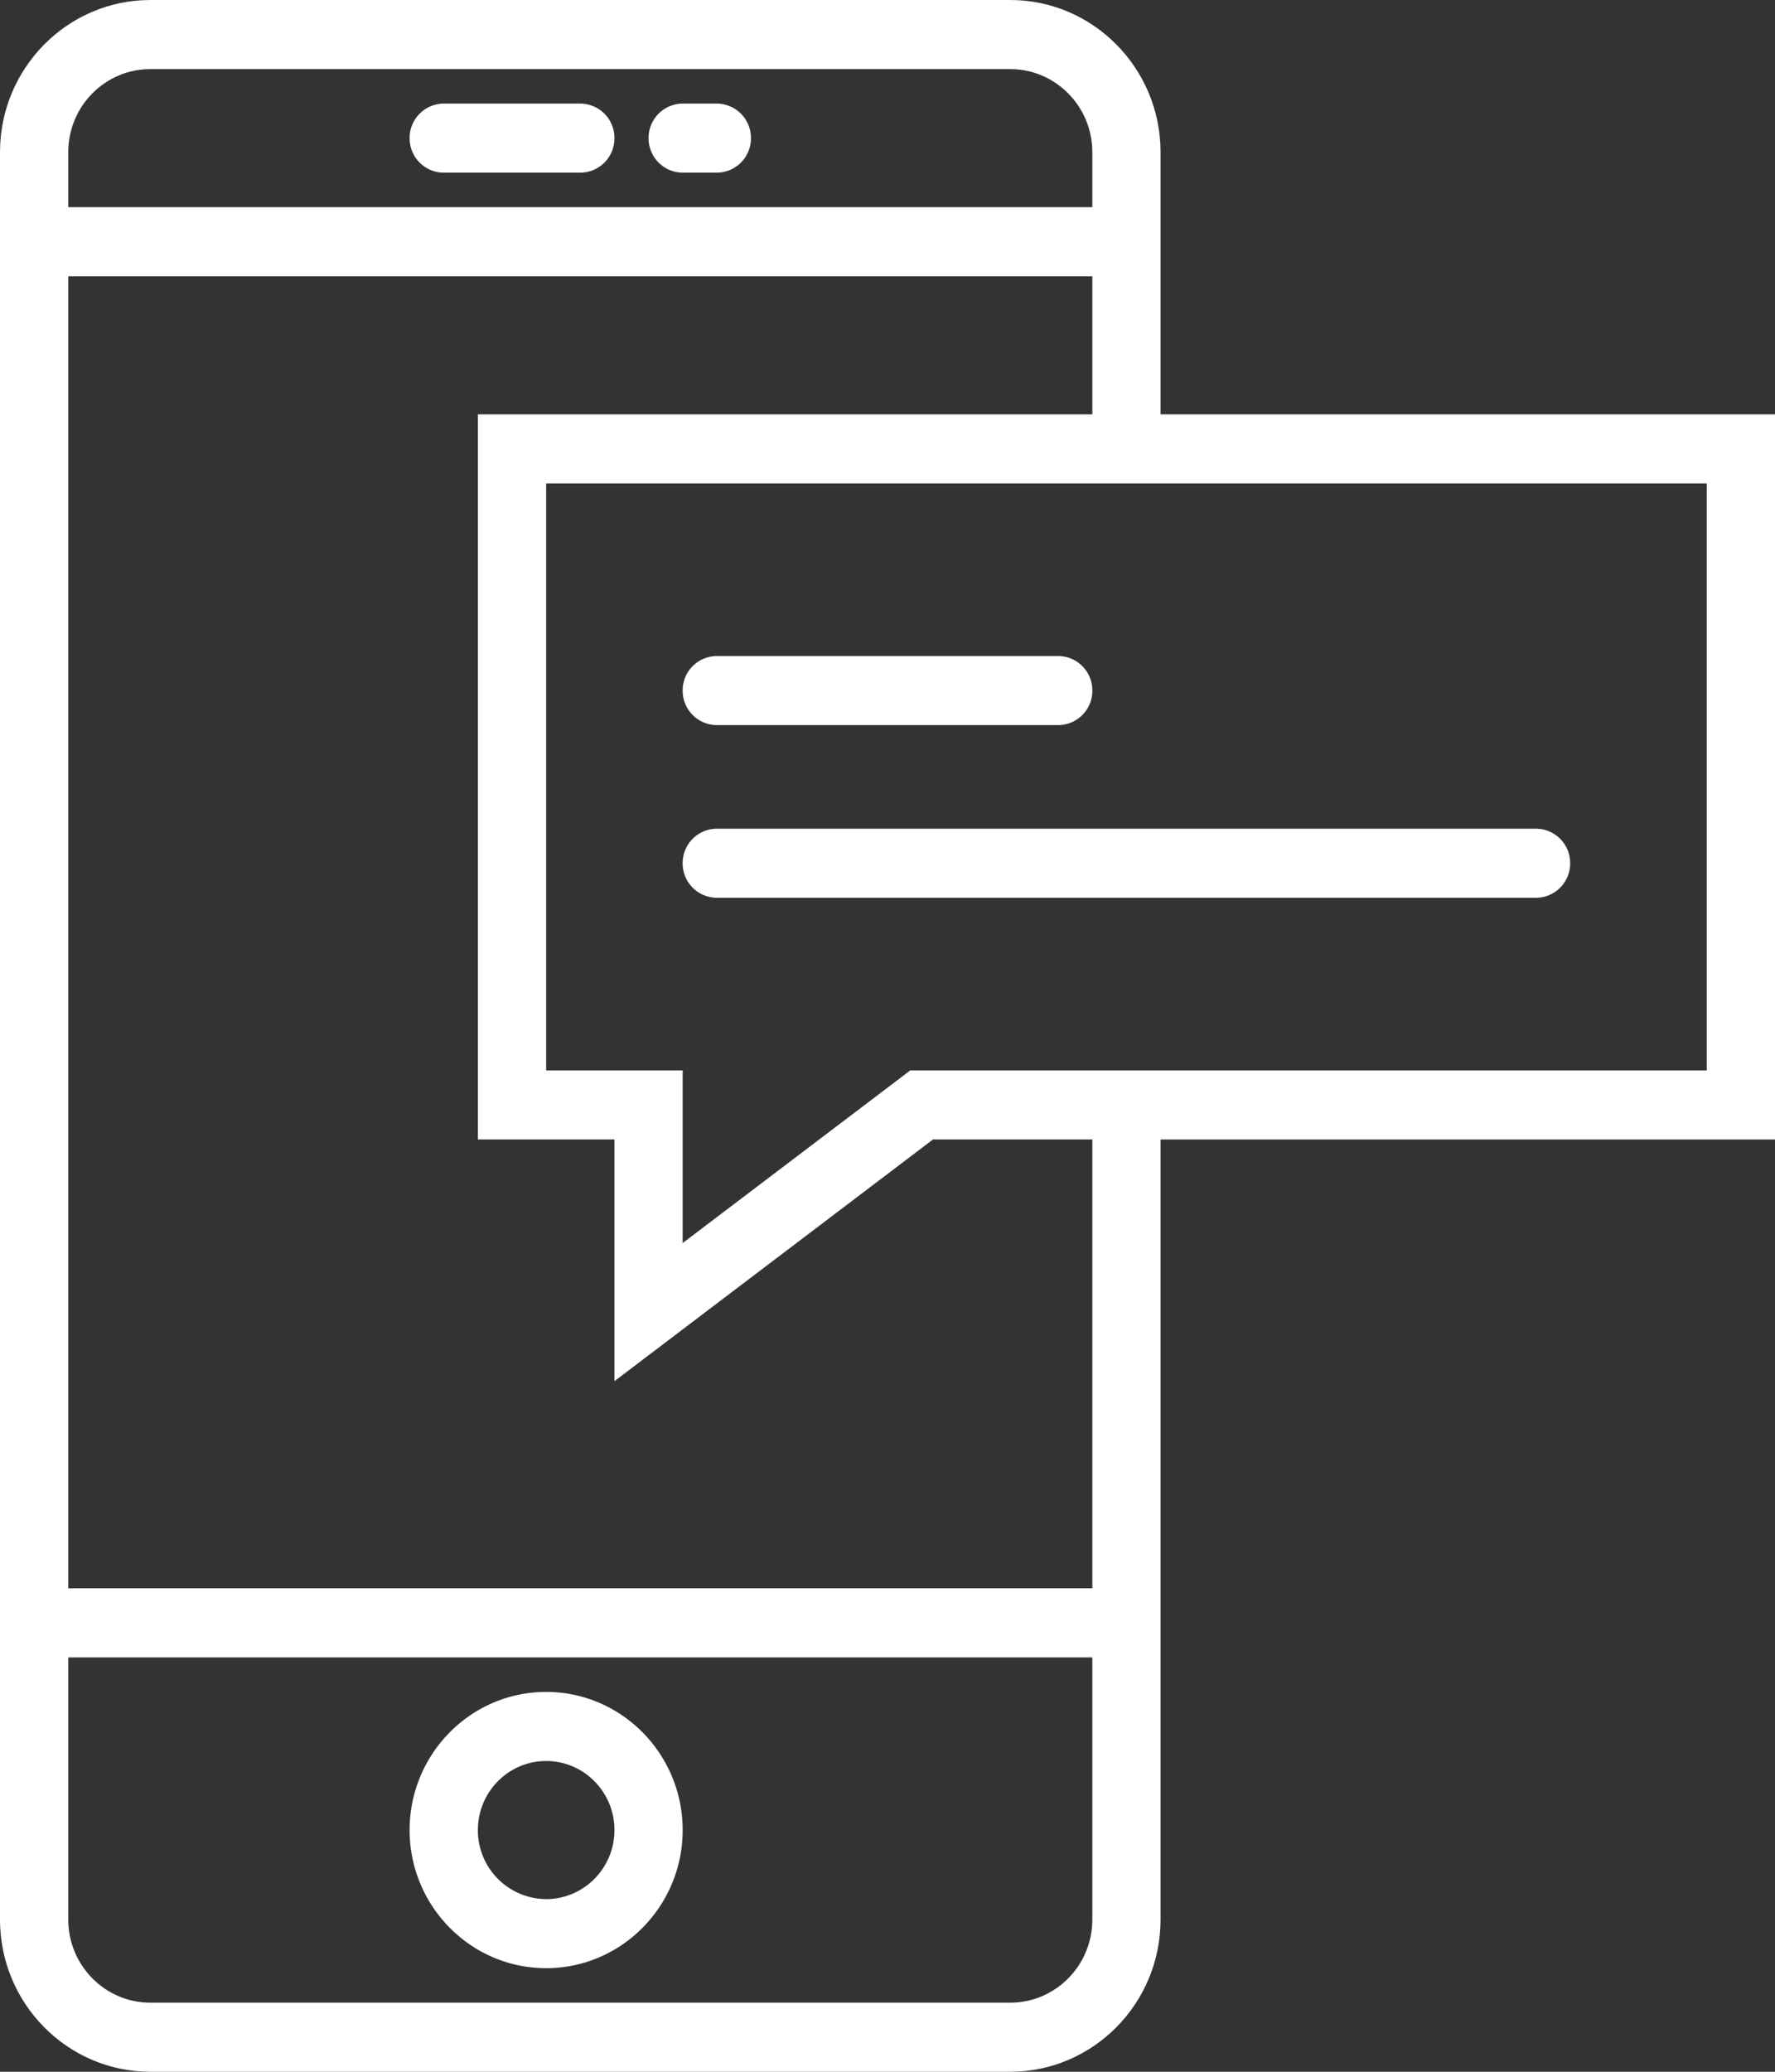
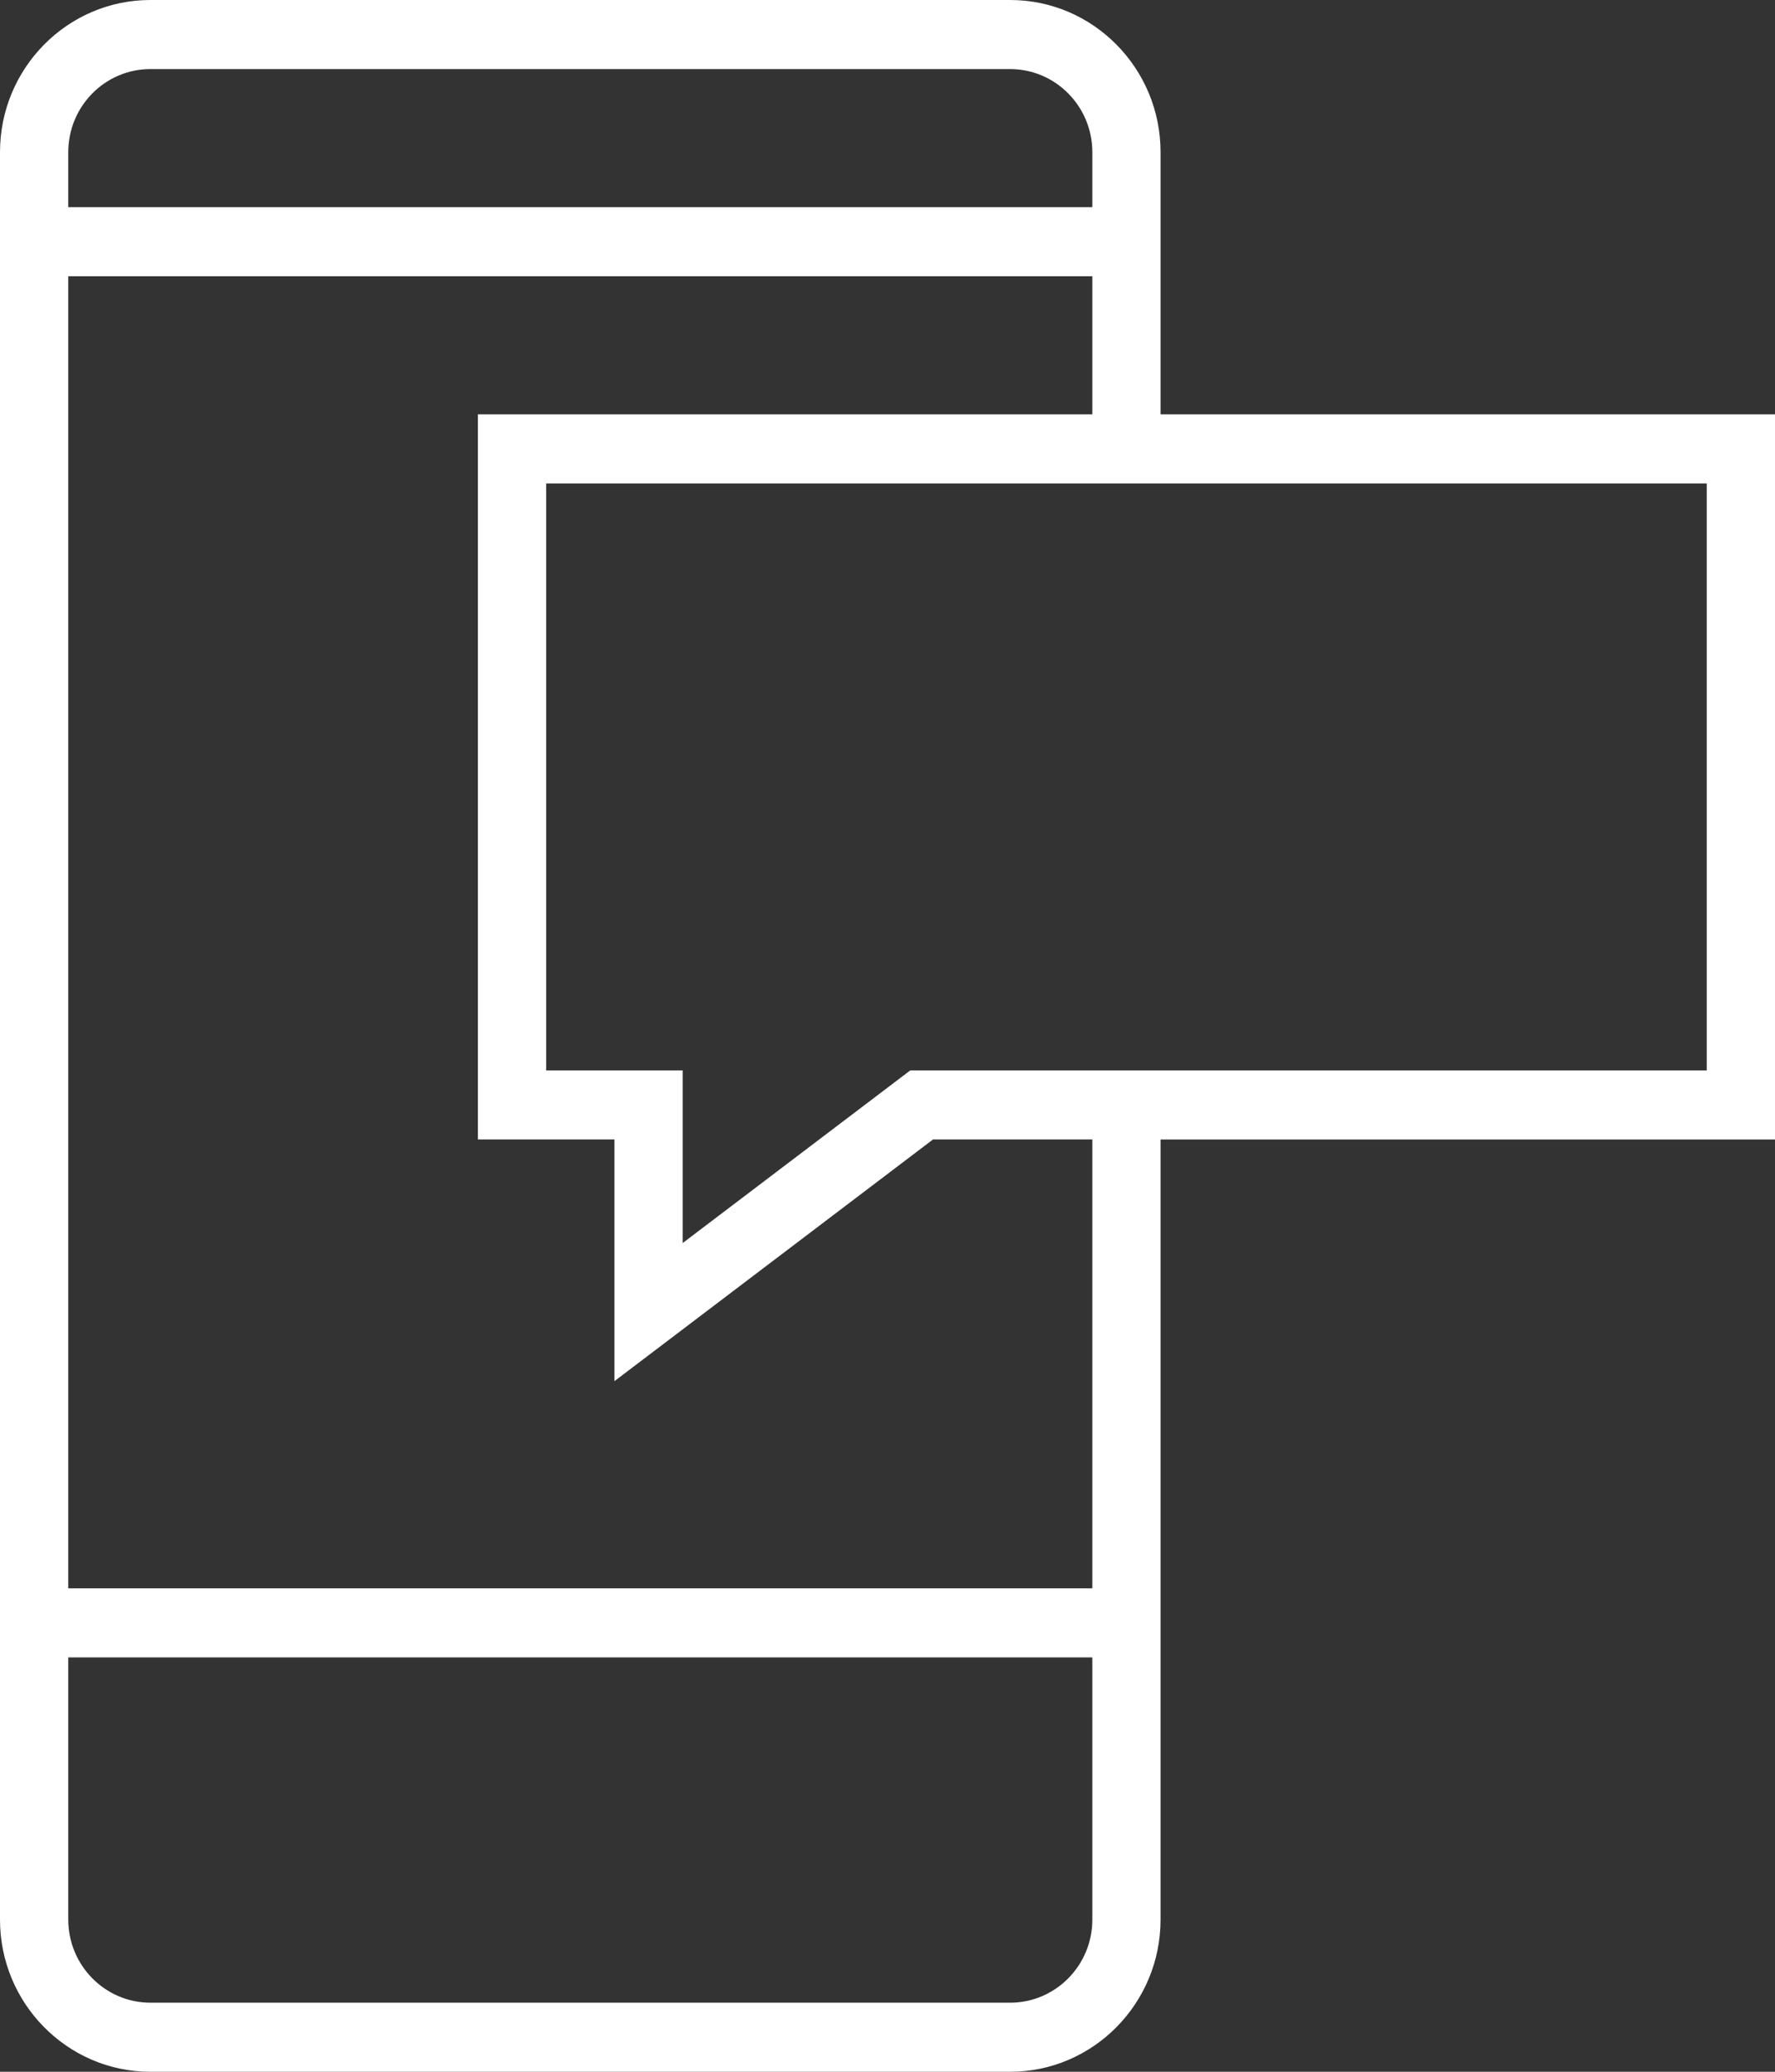
<svg xmlns="http://www.w3.org/2000/svg" width="30" height="35" viewBox="0 0 30 35">
  <rect x="0" y="0" width="30" height="35" fill="#333333" stroke="none" />
  <g fill="#FFF" fill-rule="nonzero">
-     <path d="M9.23 28.583c-1.272 0-2.307 1.047-2.307 2.334 0 1.286 1.035 2.333 2.308 2.333 1.272 0 2.307-1.047 2.307-2.333 0-1.287-1.035-2.334-2.307-2.334zm0 3.5a1.161 1.161 0 0 1-1.153-1.166c0-.644.517-1.167 1.154-1.167.636 0 1.154.523 1.154 1.167 0 .643-.518 1.166-1.154 1.166zM7.5 2.917h2.308a.58.58 0 0 0 .577-.584.58.58 0 0 0-.577-.583H7.5a.58.58 0 0 0-.577.583.58.58 0 0 0 .577.584zM11.538 2.917h.577a.58.58 0 0 0 .577-.584.58.58 0 0 0-.577-.583h-.577a.58.58 0 0 0-.576.583.58.58 0 0 0 .576.584z" />
    <path d="M30 7H19.615V2.57c0-1.417-1.14-2.57-2.541-2.57H2.541C1.14 0 0 1.153 0 2.57v29.86C0 33.847 1.14 35 2.541 35h14.532c1.402 0 2.542-1.153 2.542-2.57V19.25H30V7zM2.541 1.167h14.532c.766 0 1.389.63 1.389 1.403v.93H1.154v-.93c0-.774.622-1.403 1.387-1.403zm14.533 32.666H2.541c-.765 0-1.387-.63-1.387-1.403V28h17.308v4.43c0 .774-.623 1.403-1.388 1.403zm1.388-7H1.154V4.667h17.308V7H8.077v12.25h2.308v4.083l5.384-4.083h2.693v7.583zm10.384-8.75H15.385L11.538 21v-2.917H9.231V8.167H28.846v9.916z" />
-     <path d="M12.115 12.25h5.77a.58.58 0 0 0 .577-.583.58.58 0 0 0-.577-.584h-5.77a.58.58 0 0 0-.577.584.58.58 0 0 0 .577.583zM11.538 14.583a.58.58 0 0 0 .577.584h13.847a.58.58 0 0 0 .576-.584.58.58 0 0 0-.576-.583H12.115a.58.58 0 0 0-.577.583z" />
  </g>
</svg>